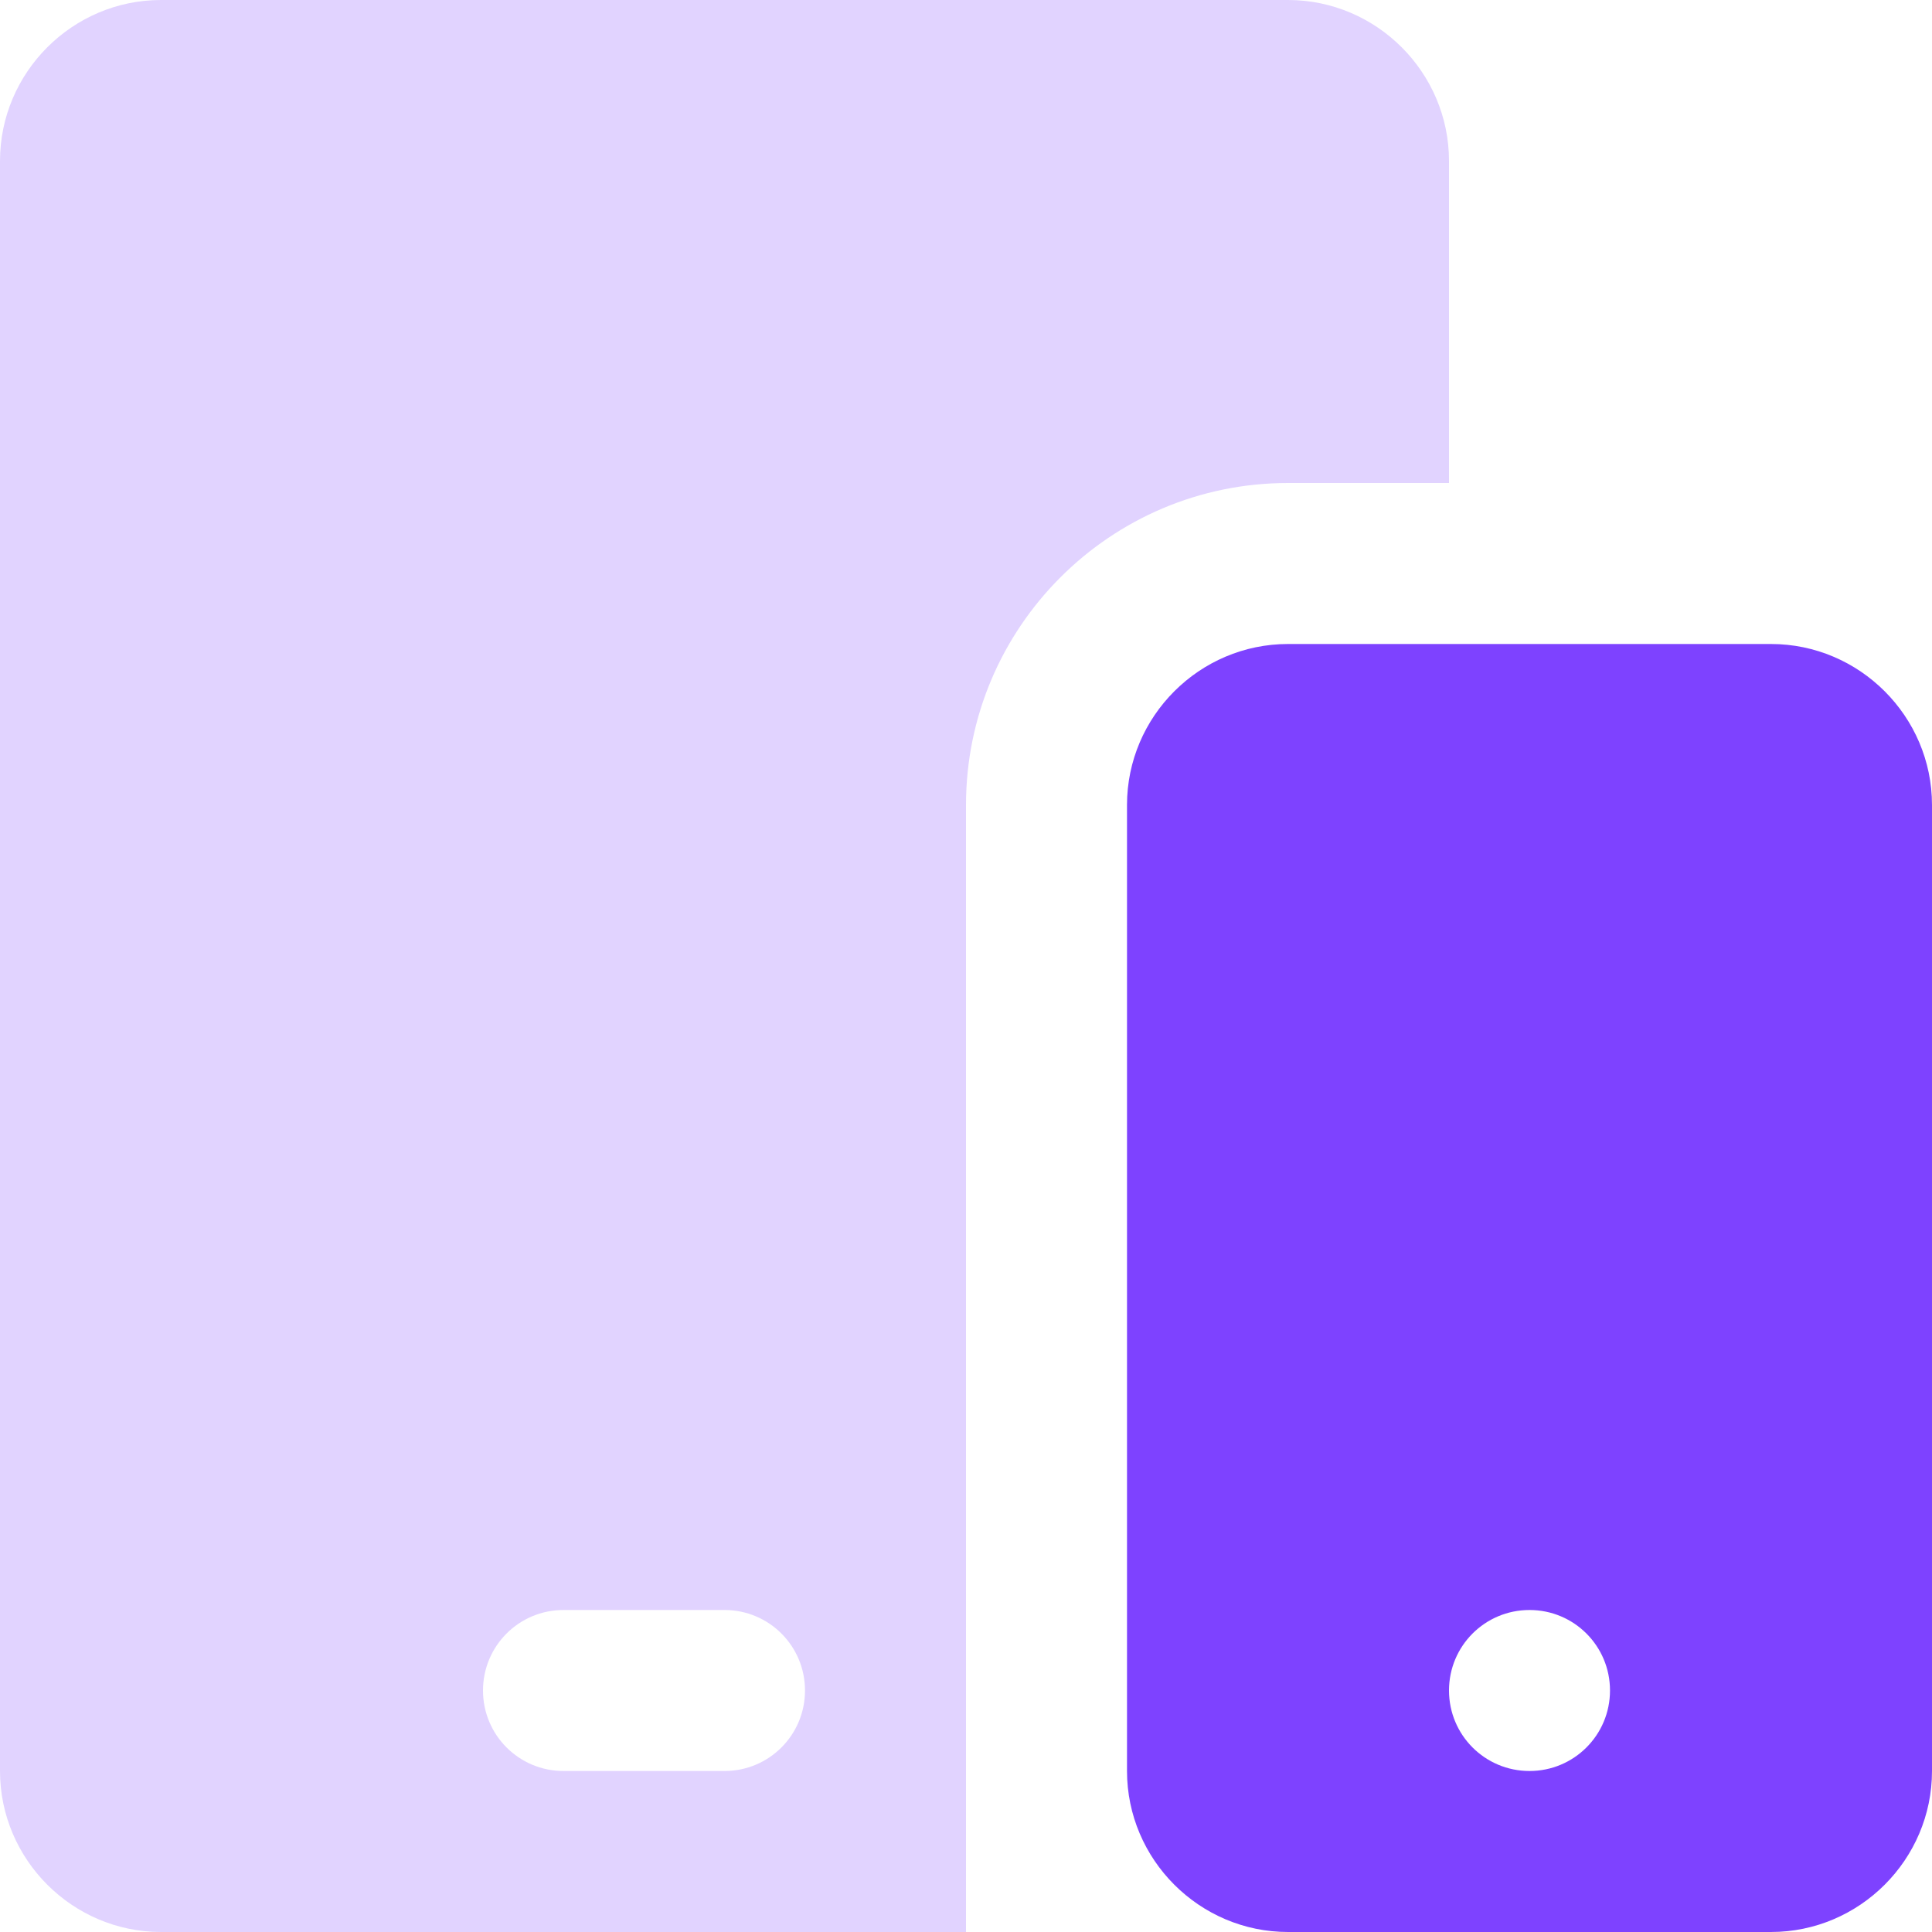
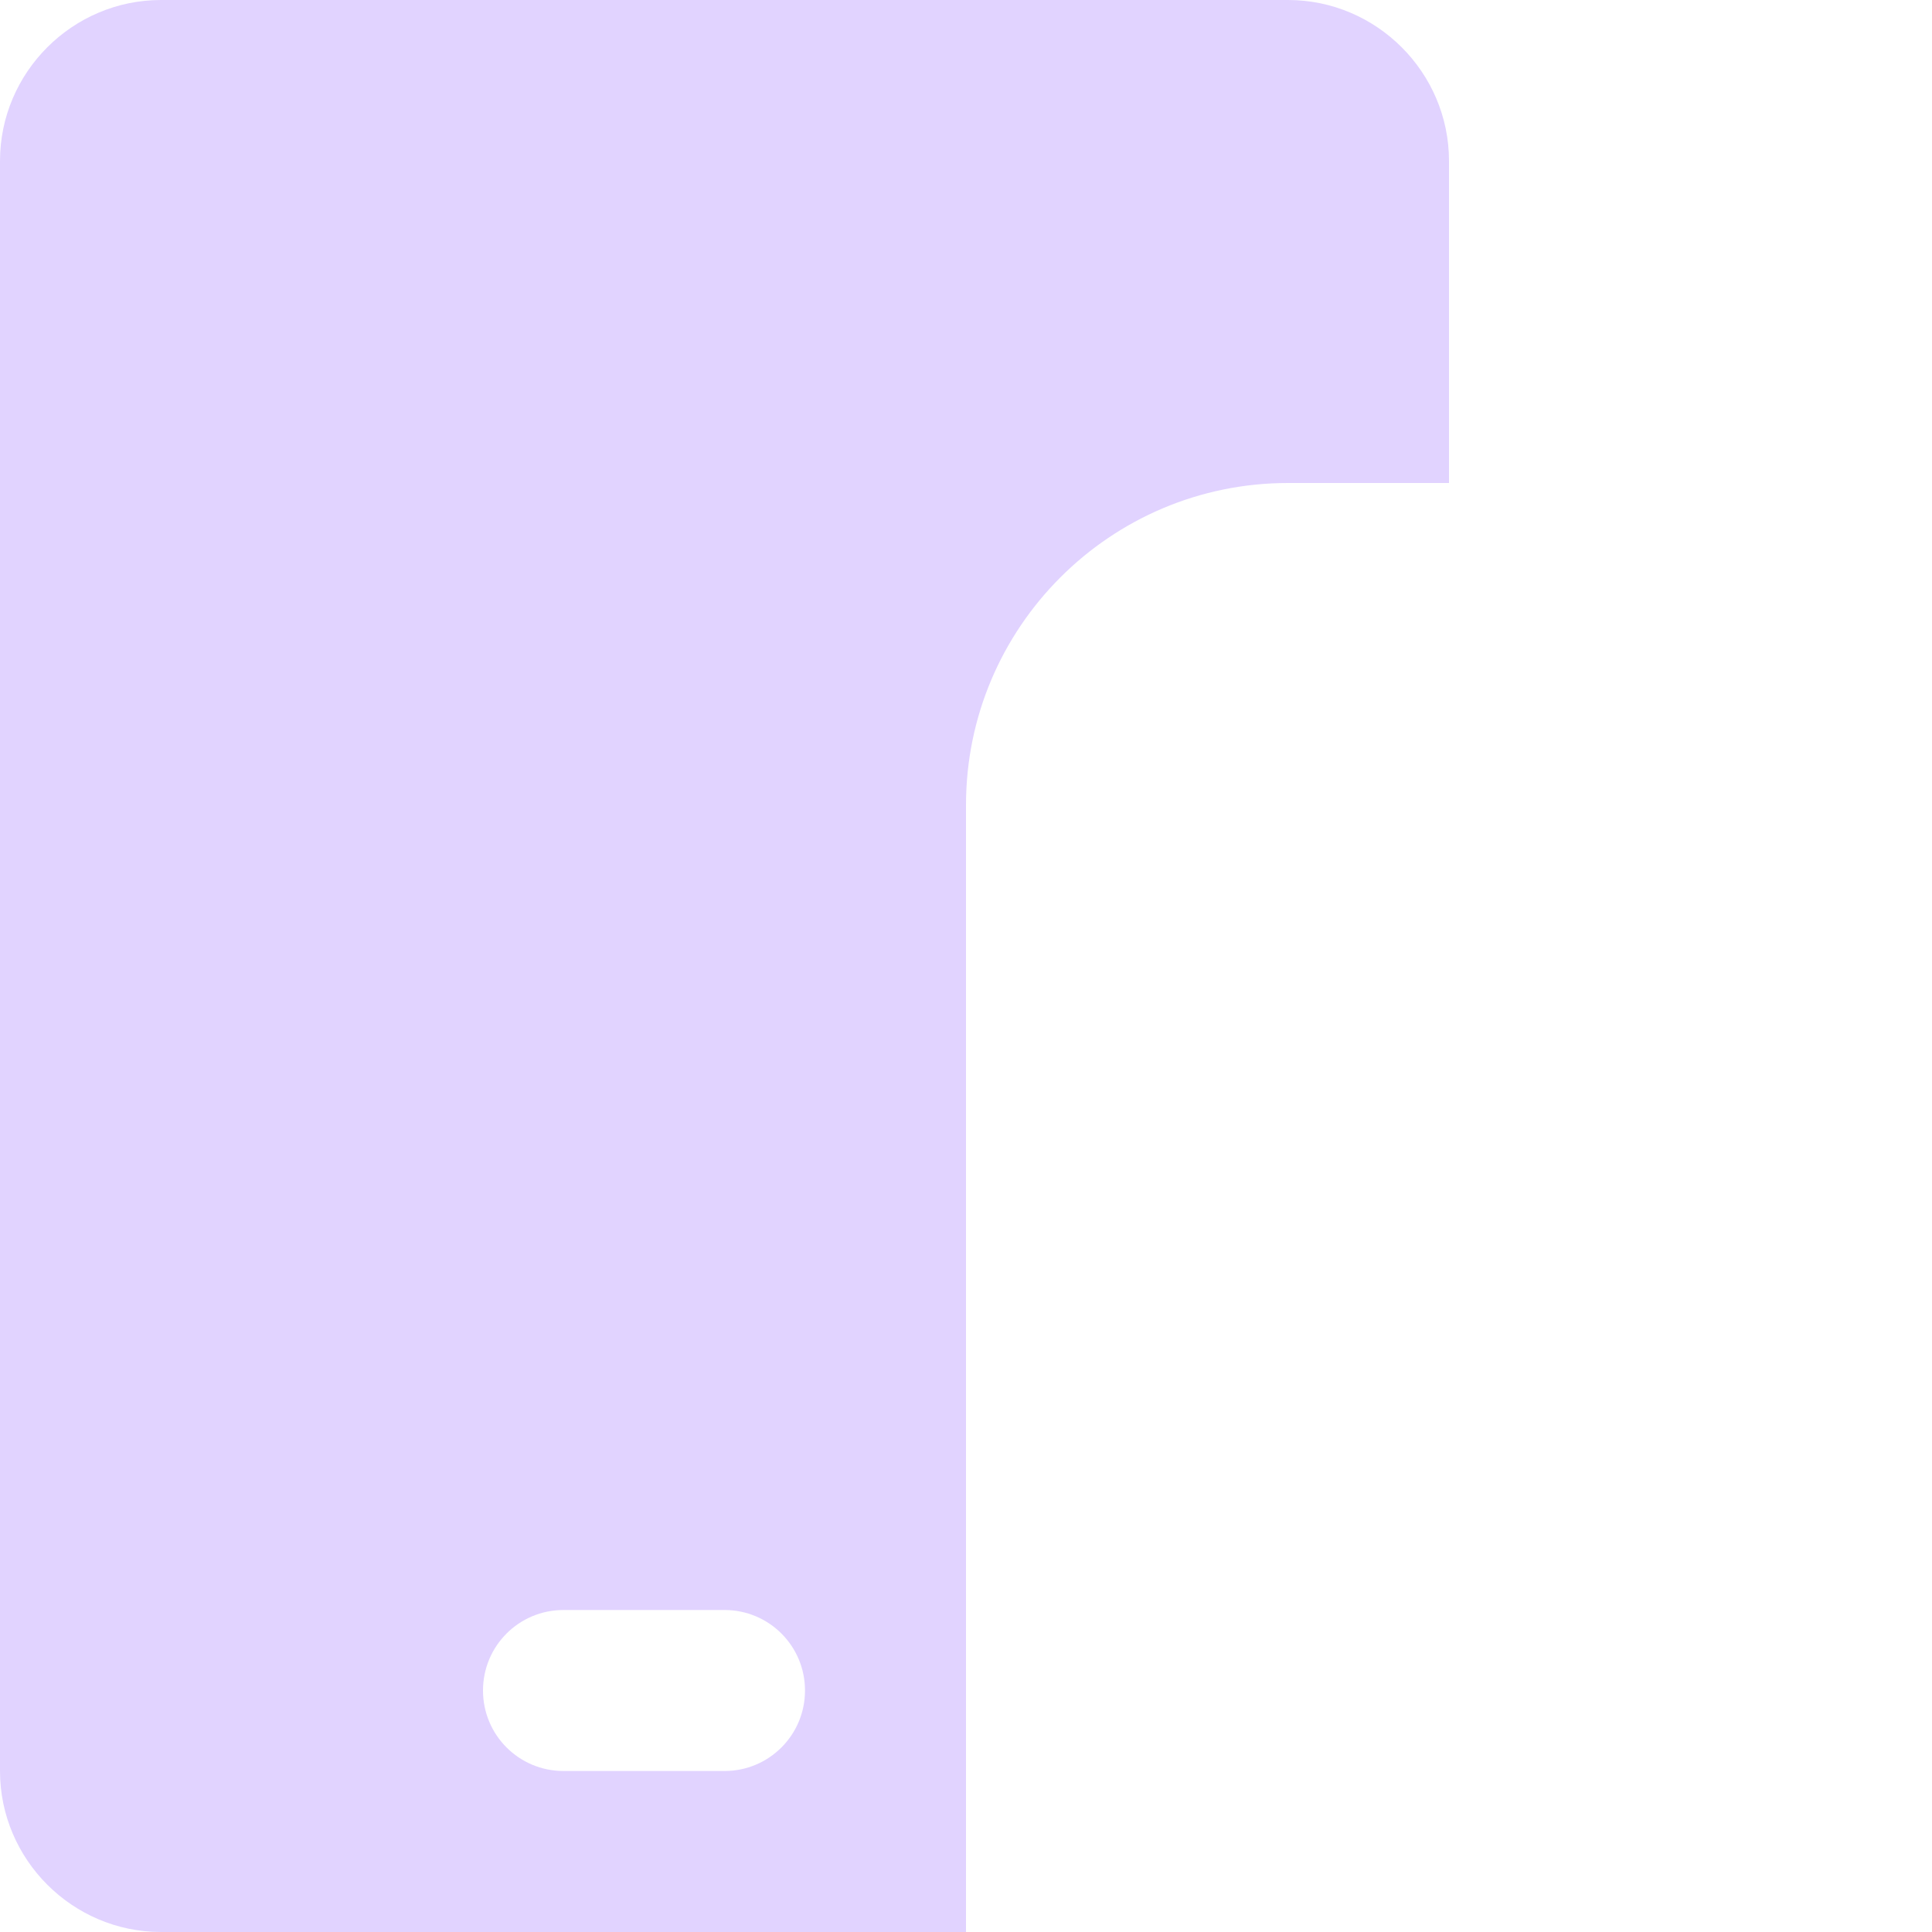
<svg xmlns="http://www.w3.org/2000/svg" id="a" width="36" height="36" viewBox="0 0 36 36">
  <path d="M24,0H3C1.35,0,0,1.35,0,3v30c0,1.65,1.35,3,3,3h15V15c0-3.31,2.69-6,6-6h3V3c0-1.65-1.35-3-3-3ZM13.5,33h-3c-.83,0-1.5-.67-1.5-1.5s.67-1.5,1.5-1.5h3c.83,0,1.5.67,1.5,1.5s-.67,1.5-1.5,1.5Z" fill="#e1d3ff" />
-   <path d="M33,12h-9c-1.65,0-3,1.35-3,3v18c0,1.65,1.35,3,3,3h9c1.65,0,3-1.35,3-3V15c0-1.65-1.35-3-3-3ZM28.5,33c-.83,0-1.5-.67-1.5-1.5s.67-1.5,1.5-1.5,1.5.67,1.5,1.5-.67,1.5-1.5,1.5Z" fill="#7e42ff" />
</svg>